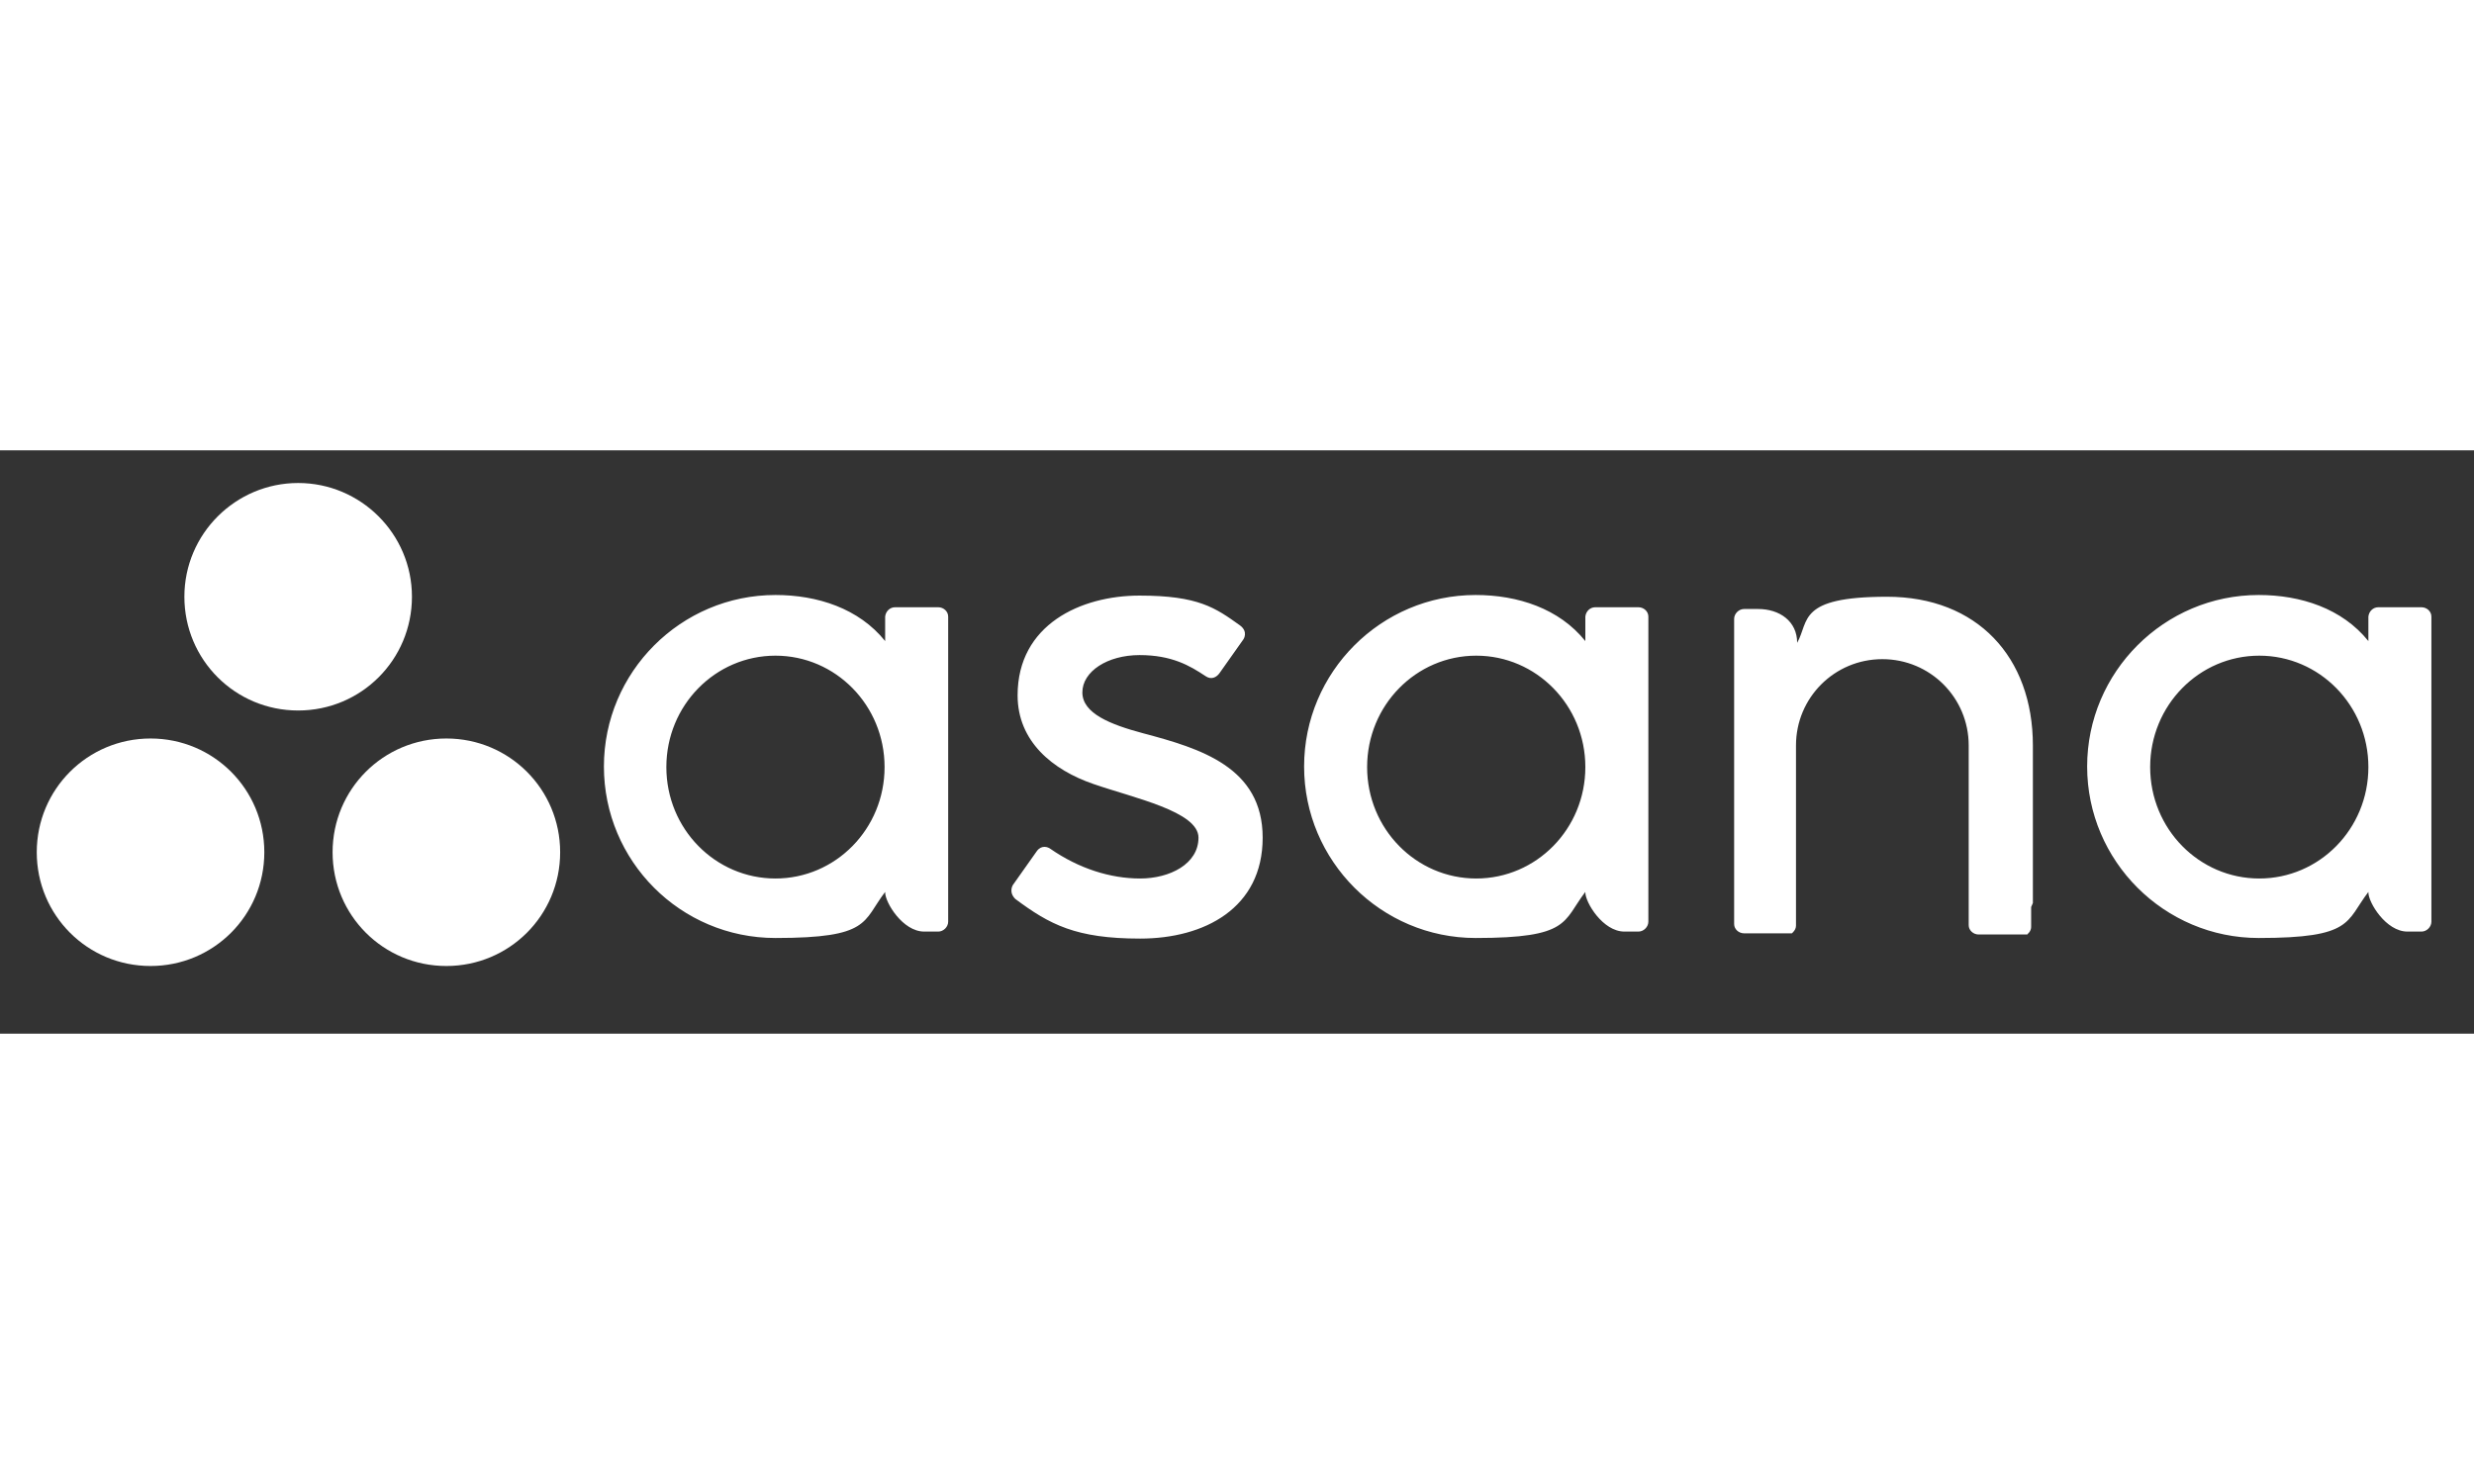
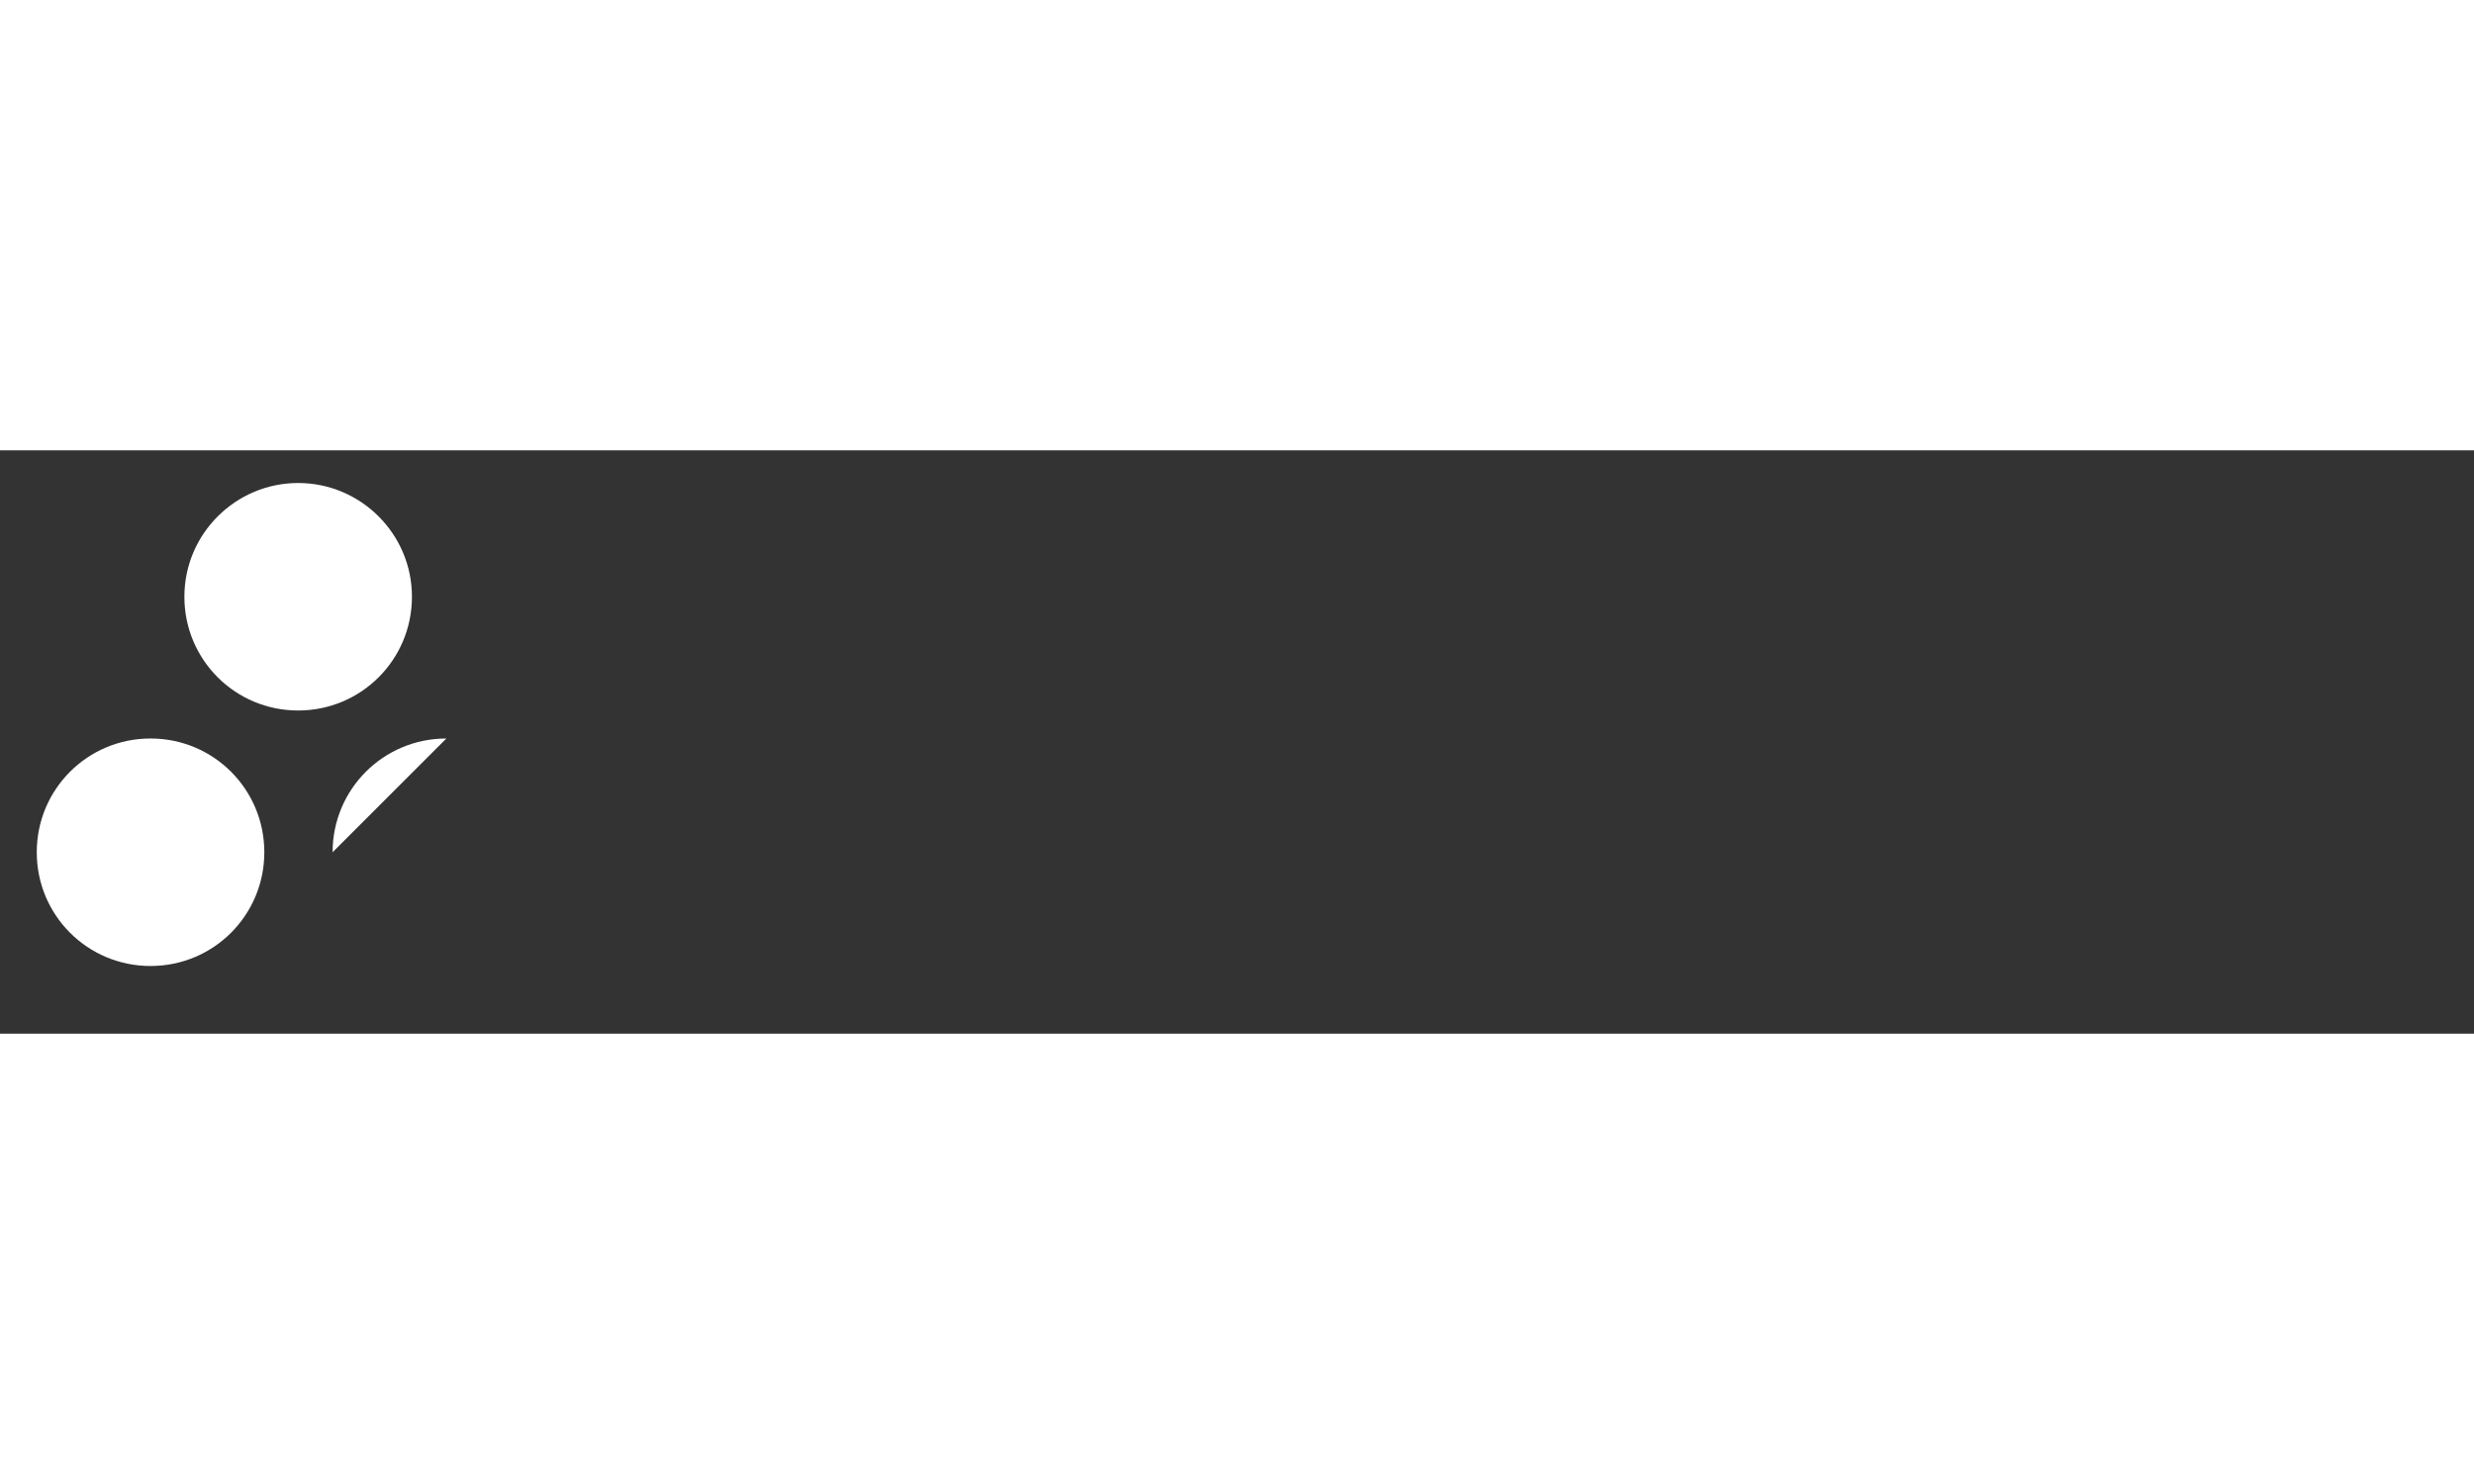
<svg xmlns="http://www.w3.org/2000/svg" width="100" height="60" id="Layer_1" version="1.1" viewBox="0 0 424 100">
  <rect x="0" y="0" width="424" height="100" fill="#333333" stroke="none" />
  <defs>
    <style>
      .st0 {
        fill: #fff;
      }
    </style>
  </defs>
-   <path class="st0" d="M132.9,73.4c-10.3,0-18.7-8.5-18.7-19.1s8.4-19.1,18.7-19.1,18.7,8.5,18.7,19.1-8.4,19.1-18.7,19.1h0ZM151.7,75.8c0,1.7,3,6.7,6.7,6.7h2.4c.9,0,1.7-.8,1.7-1.7V28.5h0c0-.9-.8-1.6-1.7-1.6h-7.4c-.9,0-1.6.7-1.7,1.6h0v4.2c-4.5-5.6-11.6-7.9-18.8-7.9-16.2,0-29.4,13.2-29.4,29.4s13.1,29.4,29.4,29.4,14.9-2.8,18.8-7.9h0s0,0,0,0ZM180,68.3c4.9,3.4,10.3,5.1,15.4,5.1s10-2.5,10-7-11.1-6.8-18-9.2c-7-2.4-13-7.3-13-15.2,0-12.1,10.8-17.1,20.9-17.1s13,2.1,17.2,5.1c1.5,1.1.6,2.4.6,2.4l-4.1,5.8c-.5.7-1.4,1.2-2.4.5-2.7-1.8-5.8-3.6-11.3-3.6s-9.8,2.8-9.8,6.4,4.8,5.5,10.4,7c9.8,2.6,20.5,5.8,20.5,17.9s-10,17.3-21,17.3-15.5-2.4-21.4-6.8c-1.2-1.2-.4-2.4-.4-2.4l4.1-5.8c.8-1.1,1.9-.7,2.3-.4h0ZM271.7,75.8c0,1.7,3,6.7,6.7,6.7h2.4c.9,0,1.7-.8,1.7-1.7V28.5h0c0-.9-.8-1.6-1.7-1.6h-7.4c-.9,0-1.6.7-1.7,1.6h0v4.2c-4.5-5.6-11.6-7.9-18.8-7.9-16.2,0-29.4,13.2-29.4,29.4s13.2,29.4,29.4,29.4,14.9-2.8,18.8-7.9h0s0,0,0,0ZM253,73.4c-10.3,0-18.7-8.5-18.7-19.1s8.4-19.1,18.7-19.1,18.7,8.5,18.7,19.1-8.4,19.1-18.7,19.1h0ZM348.4,77.6v-27c0-15.2-9.6-25.5-25-25.5s-13.3,4.2-15.4,7.9h0c0,0,0,0,0,0,0-3.7-3-5.8-6.7-5.8h-2.4c-.9,0-1.7.8-1.7,1.7v52.3h0c0,.9.8,1.6,1.7,1.6h7.4c.1,0,.2,0,.3,0,0,0,0,0,.1,0,0,0,.1,0,.2,0,0,0,.1,0,.2,0,0,0,0,0,0,0,0,0,.1-.1.2-.2,0,0,0,0,0,0,.3-.3.5-.7.5-1.1h0v-30.9c0-8.2,6.6-14.8,14.8-14.8s14.8,6.6,14.8,14.8v25.8s0,0,0,0c0,0,0,0,0,0v5h0c0,.9.8,1.6,1.7,1.6h7.4c.1,0,.2,0,.3,0,0,0,0,0,.1,0,0,0,.1,0,.2,0,0,0,.1,0,.2,0,0,0,0,0,.1,0,0,0,.1,0,.2-.2,0,0,0,0,0,0,0,0,.1-.1.2-.2.2-.3.3-.6.3-.9h0s0,0,0,0v-3.4h0ZM405.9,75.8c0,1.7,3,6.7,6.7,6.7h2.4c.9,0,1.7-.8,1.7-1.7V28.5h0c0-.9-.8-1.6-1.7-1.6h-7.4c-.9,0-1.6.7-1.7,1.6h0v4.2c-4.5-5.6-11.6-7.9-18.8-7.9-16.2,0-29.4,13.2-29.4,29.4s13.2,29.4,29.4,29.4,14.9-2.8,18.8-7.9h0s0,0,0,0ZM387.2,73.4c-10.3,0-18.7-8.5-18.7-19.1s8.4-19.1,18.7-19.1,18.7,8.5,18.7,19.1-8.4,19.1-18.7,19.1h0Z" />
-   <path class="st0" d="M76.5,49.4c-10.8,0-19.5,8.7-19.5,19.5s8.7,19.5,19.5,19.5,19.5-8.7,19.5-19.5-8.7-19.5-19.5-19.5h0ZM25.8,49.4c-10.8,0-19.5,8.7-19.5,19.5s8.7,19.5,19.5,19.5,19.5-8.7,19.5-19.5-8.7-19.5-19.5-19.5h0ZM70.6,25.1c0,10.8-8.7,19.5-19.5,19.5s-19.5-8.7-19.5-19.5S40.4,5.6,51.1,5.6s19.5,8.7,19.5,19.5h0Z" />
+   <path class="st0" d="M76.5,49.4c-10.8,0-19.5,8.7-19.5,19.5h0ZM25.8,49.4c-10.8,0-19.5,8.7-19.5,19.5s8.7,19.5,19.5,19.5,19.5-8.7,19.5-19.5-8.7-19.5-19.5-19.5h0ZM70.6,25.1c0,10.8-8.7,19.5-19.5,19.5s-19.5-8.7-19.5-19.5S40.4,5.6,51.1,5.6s19.5,8.7,19.5,19.5h0Z" />
</svg>